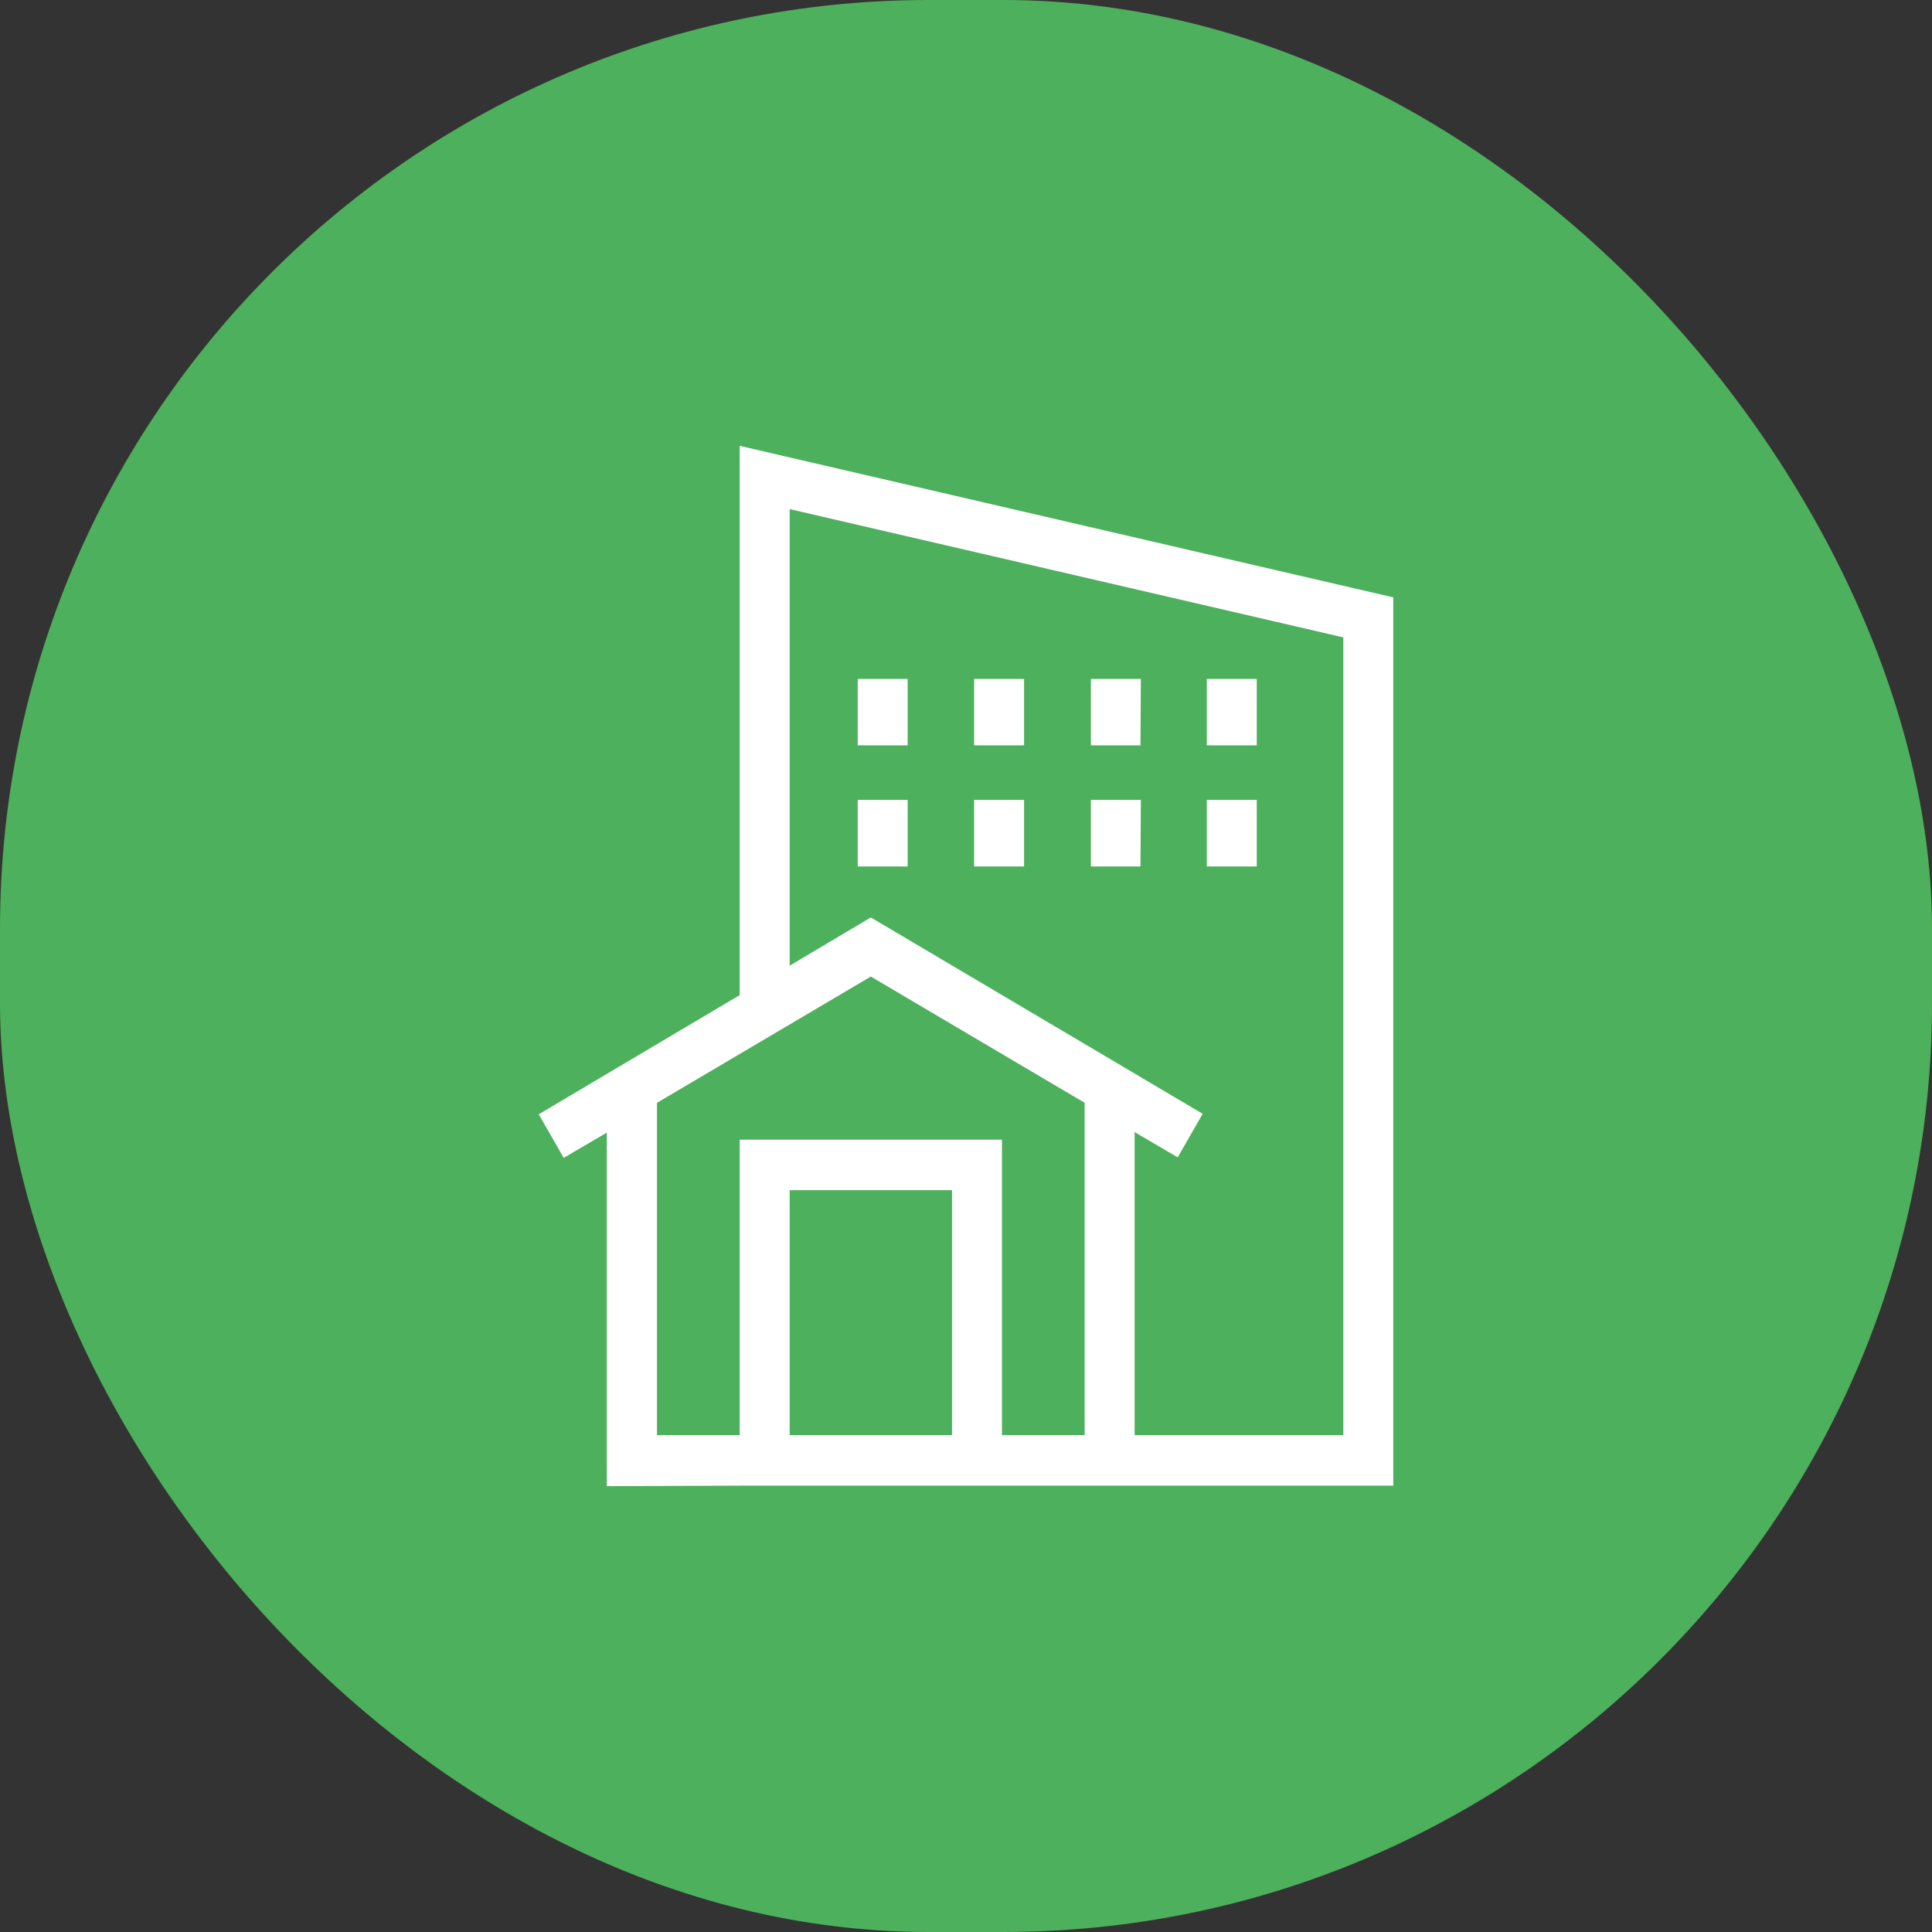
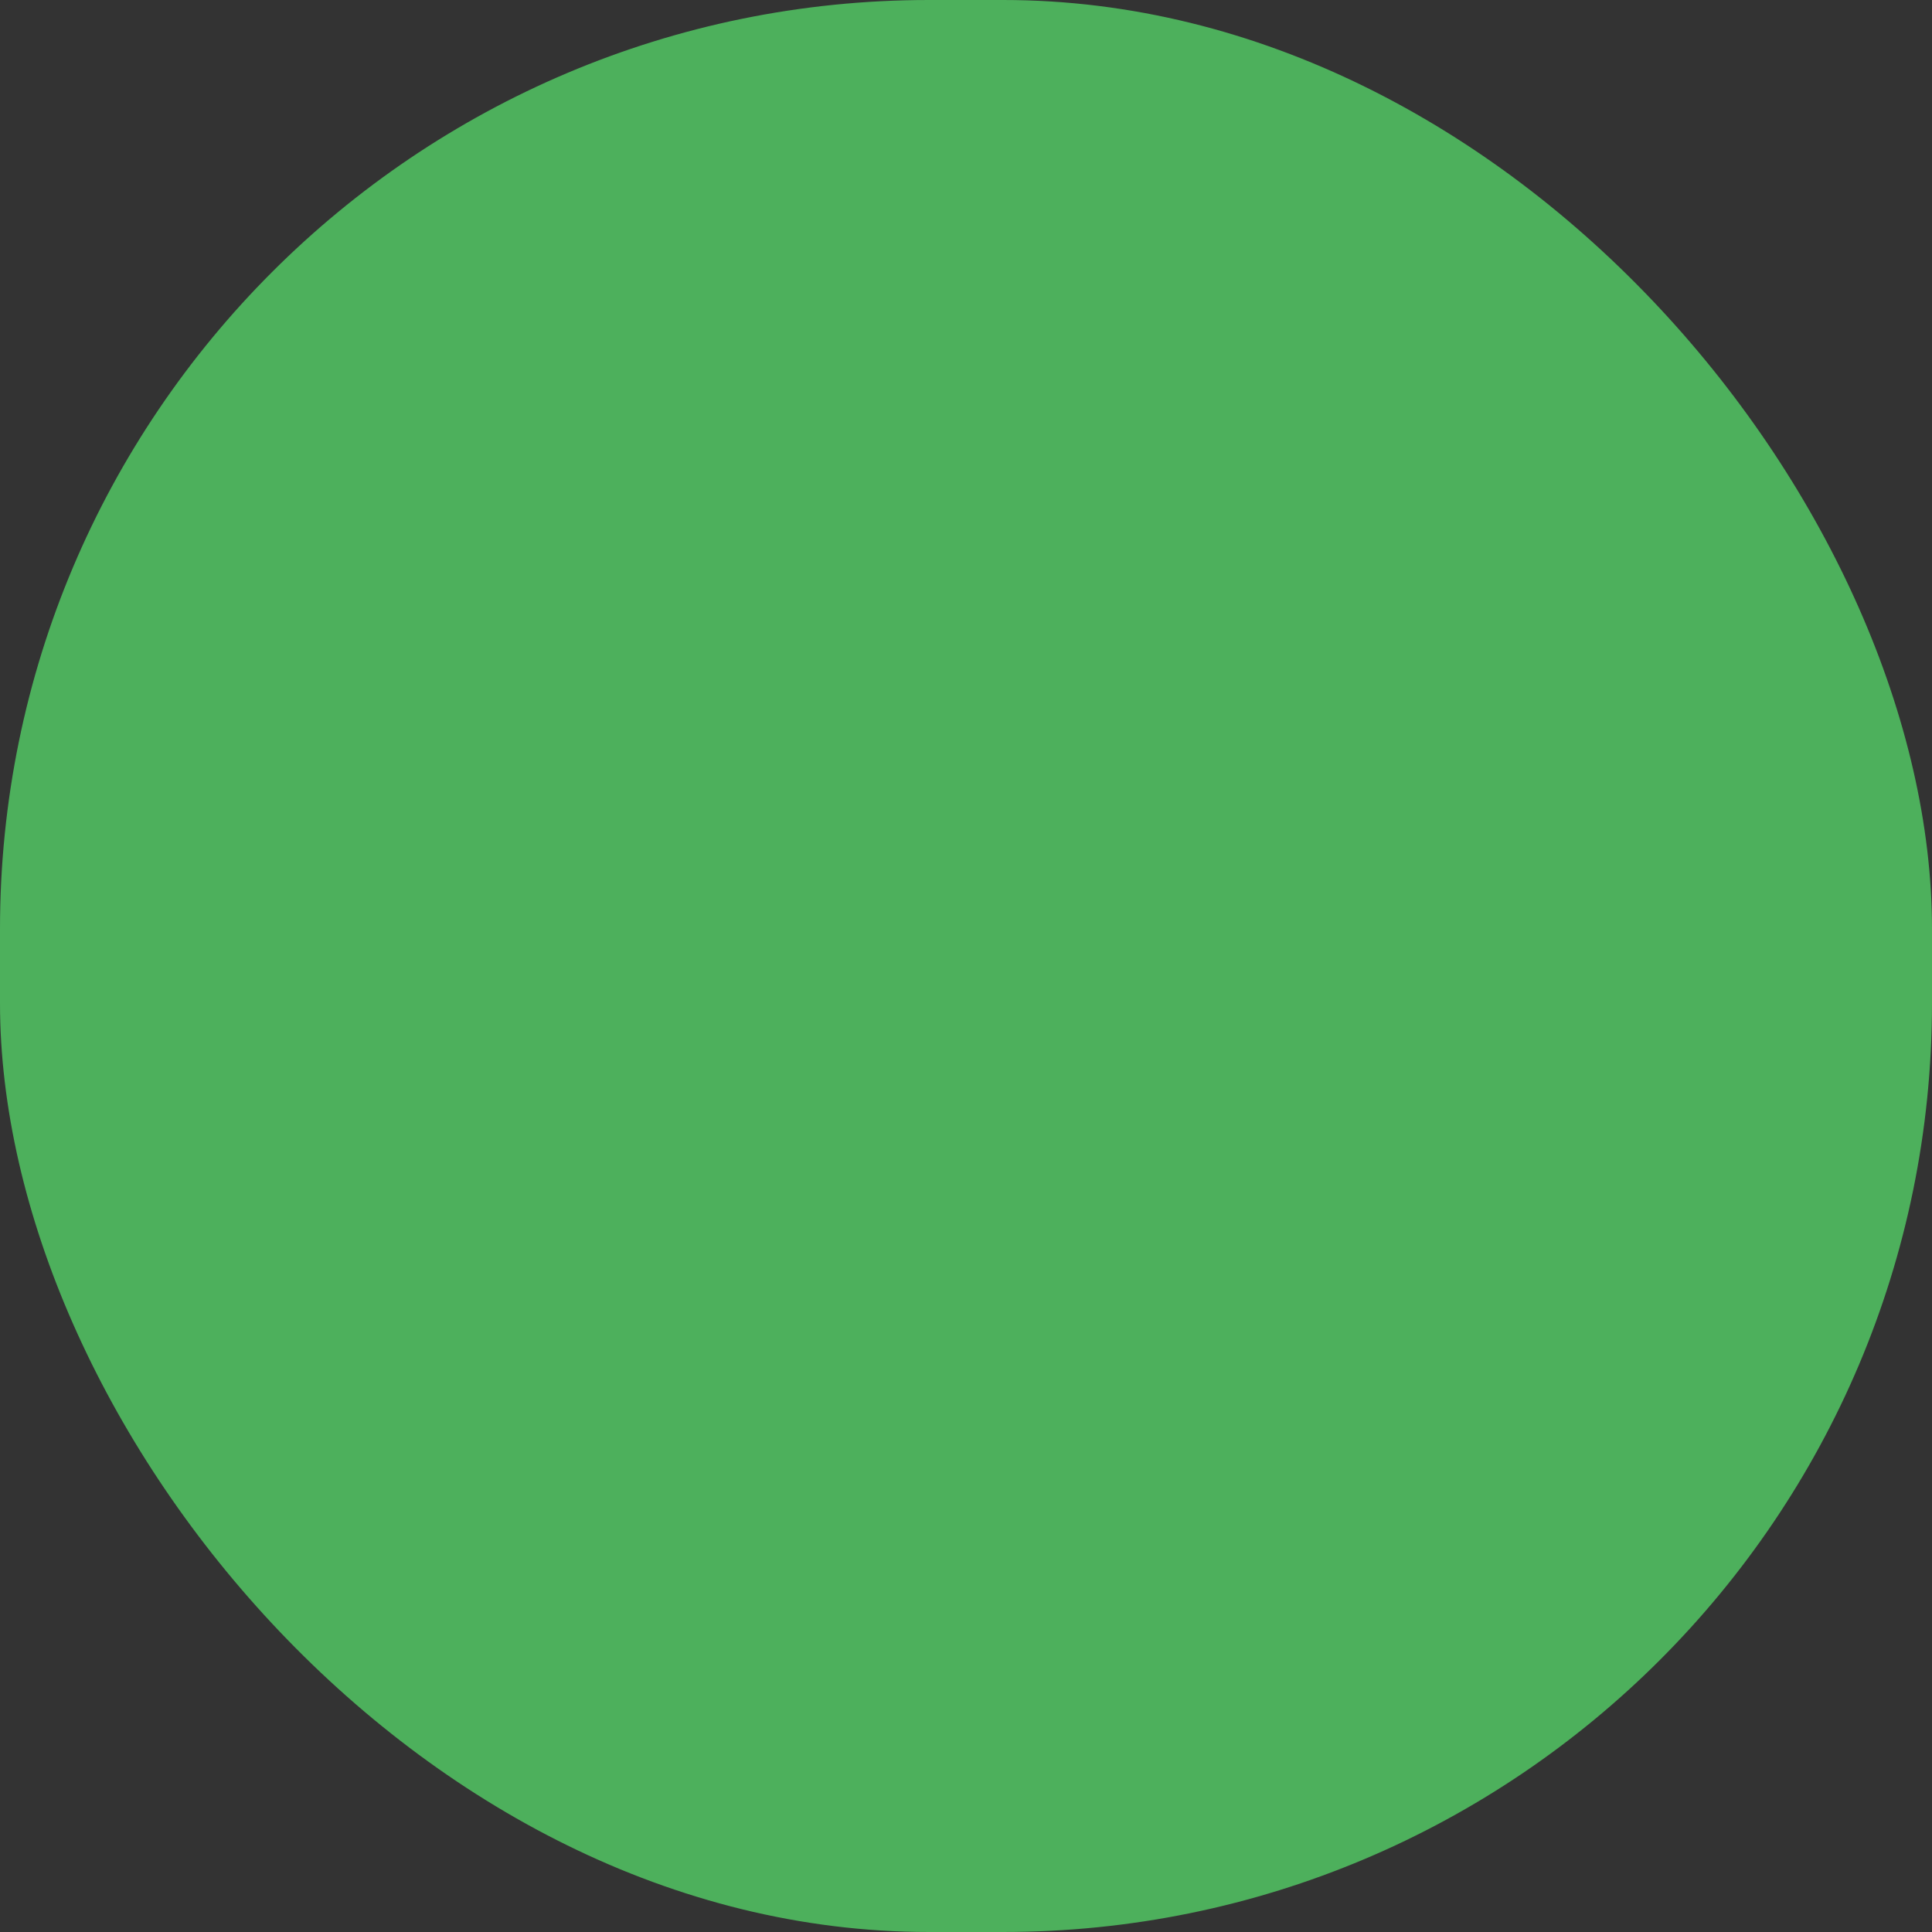
<svg xmlns="http://www.w3.org/2000/svg" width="104" height="104" viewBox="0 0 104 104" fill="none">
  <rect x="0" y="0" width="104" height="104" fill="#333333" stroke="none" />
  <rect width="104" height="104" rx="50" fill="#4DB05C" />
-   <path d="M39.818 79.973H75V32.156L39.818 24V53.567L29 59.983L30.345 62.328L32.664 60.969V80L39.818 79.973ZM42.507 77.254V64.068H51.247V77.254H42.507ZM53.936 77.254V61.349H39.818V77.254H35.367V59.364L46.877 52.568L58.387 59.364V77.254H53.936ZM42.507 27.405L72.311 34.311V77.254H61.076V60.941L63.396 62.301L64.74 59.956L46.877 49.387L42.507 51.983V27.405ZM48.86 40.122H46.171V36.547H48.86V40.122ZM55.126 40.122H52.437V36.547H55.126V40.122ZM61.392 40.122H58.723V36.547H61.413L61.392 40.122ZM67.652 40.122H64.962V36.547H67.652V40.122ZM48.86 46.641H46.171V43.059H48.86V46.641ZM55.126 46.641H52.437V43.059H55.126V46.641ZM61.392 46.641H58.723V43.059H61.413L61.392 46.641ZM67.652 46.641H64.962V43.059H67.652V46.641Z" fill="white" />
</svg>